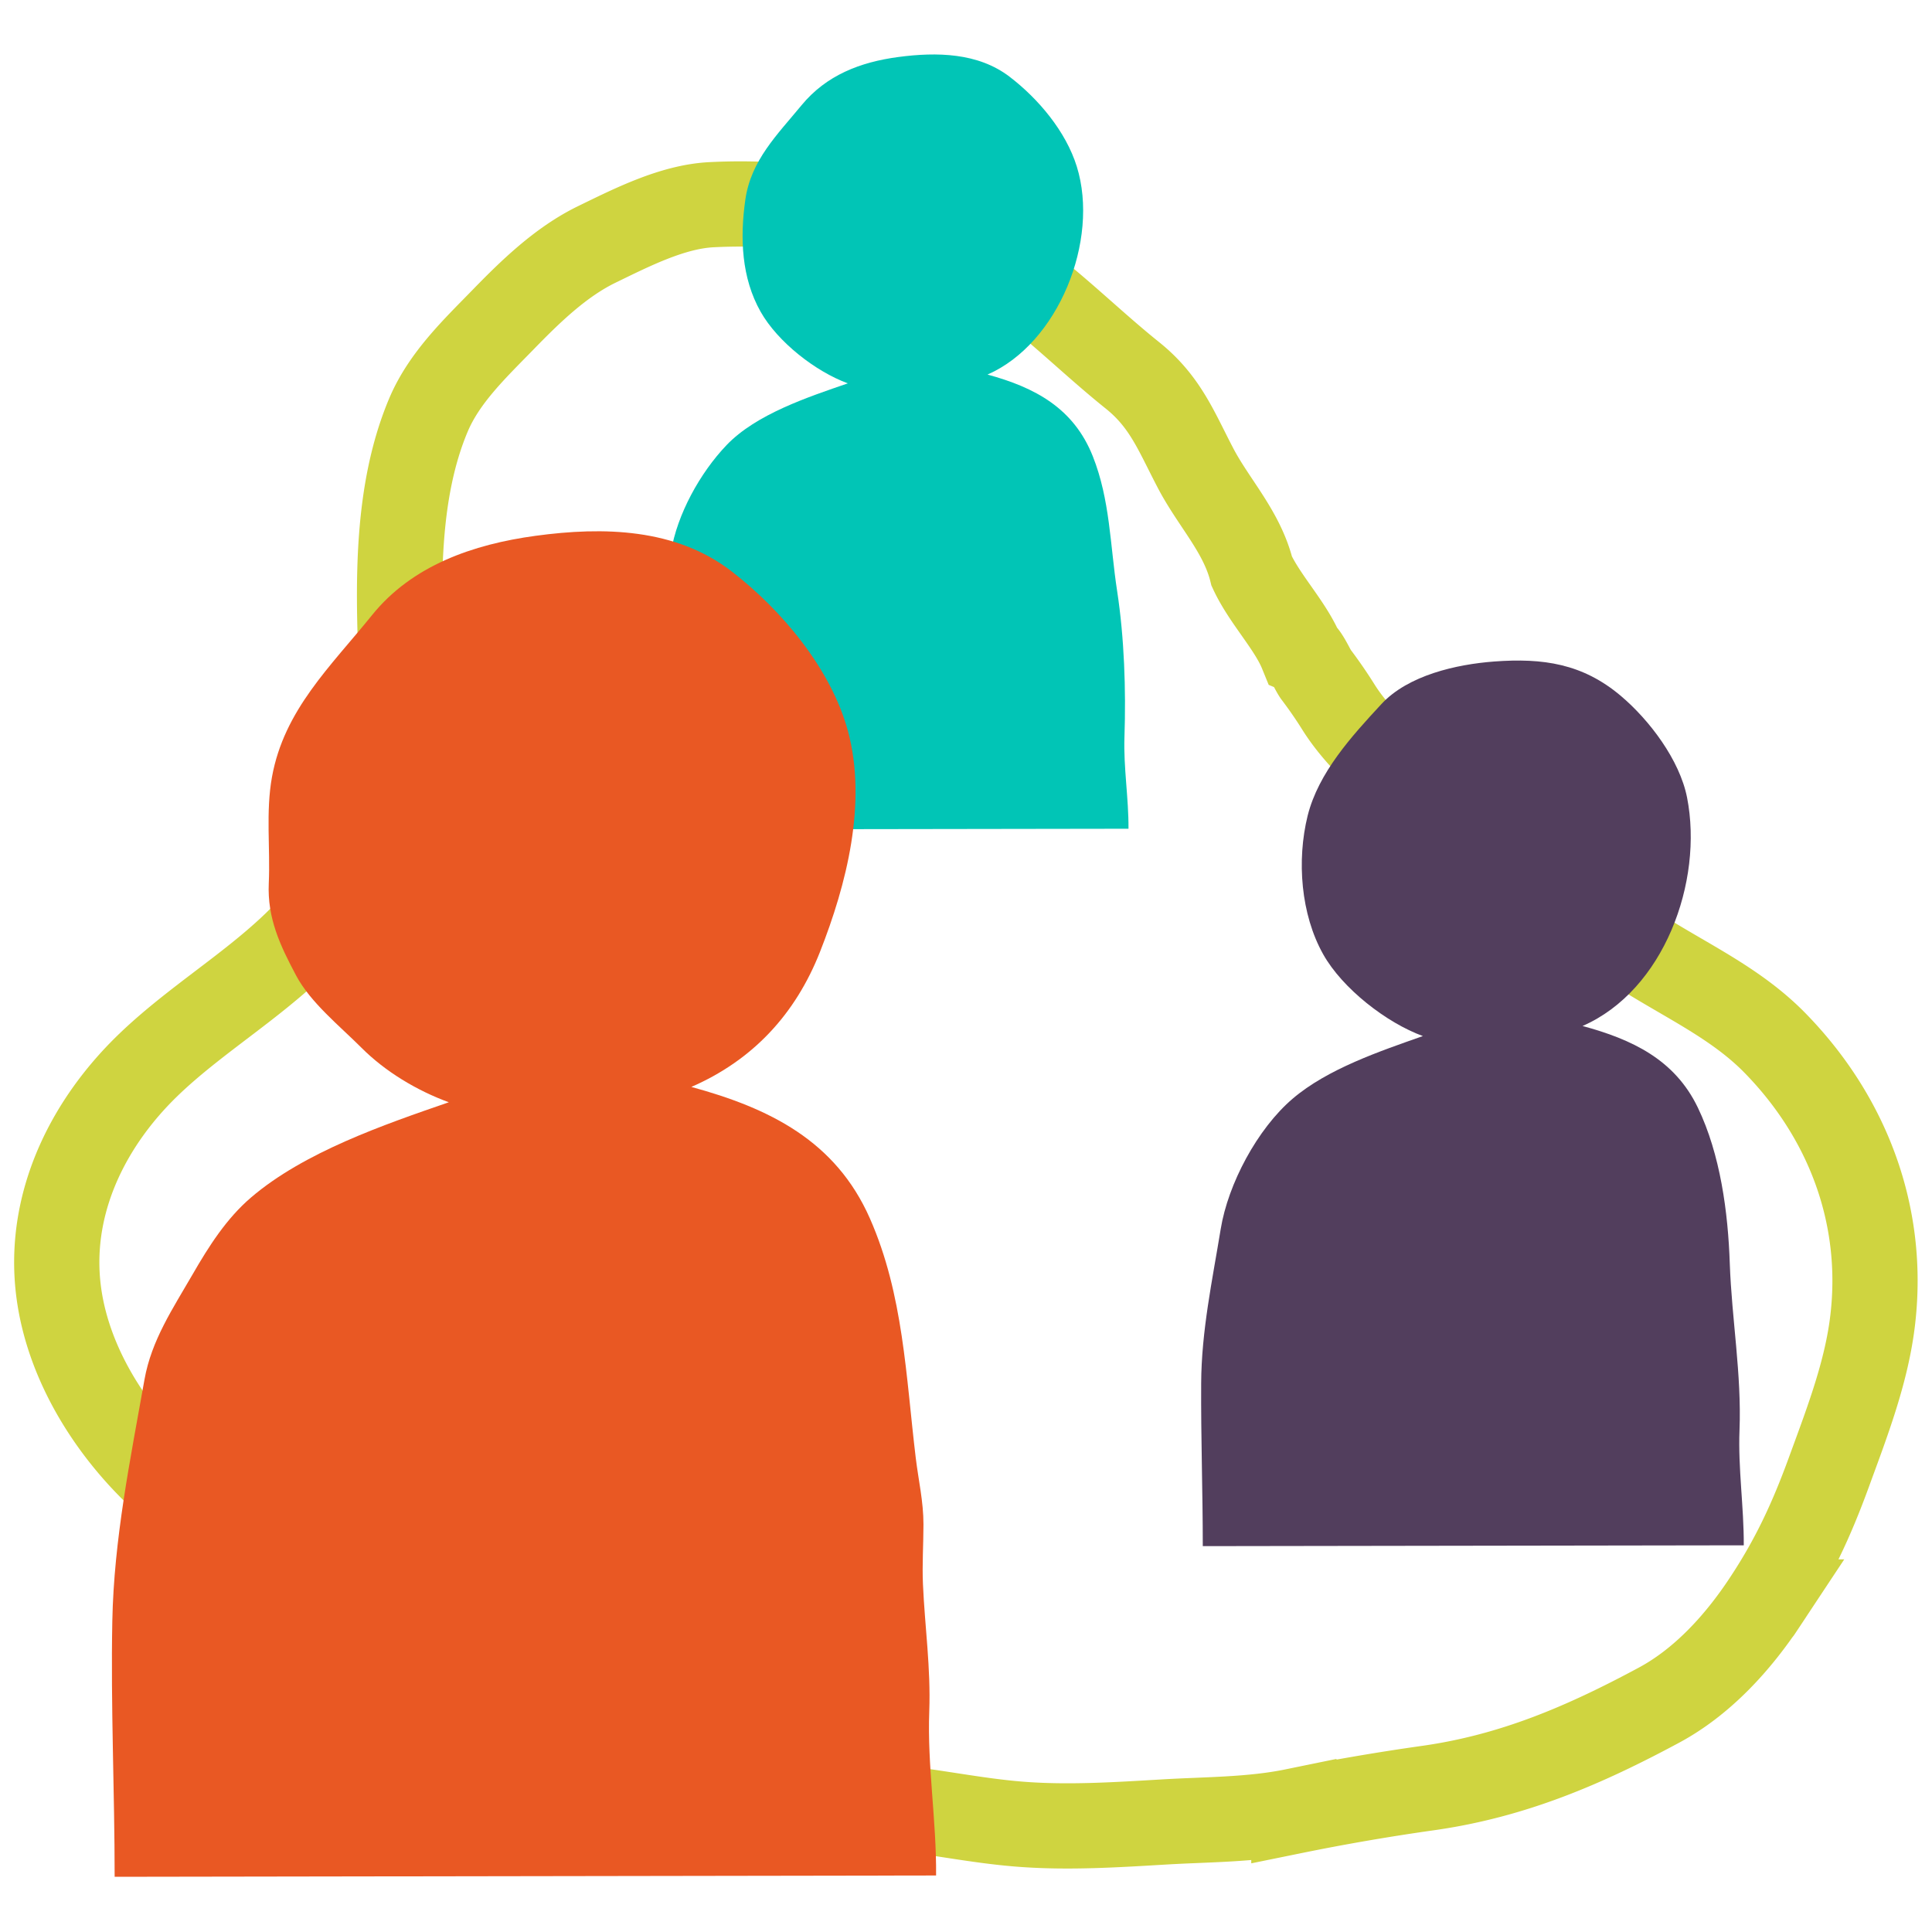
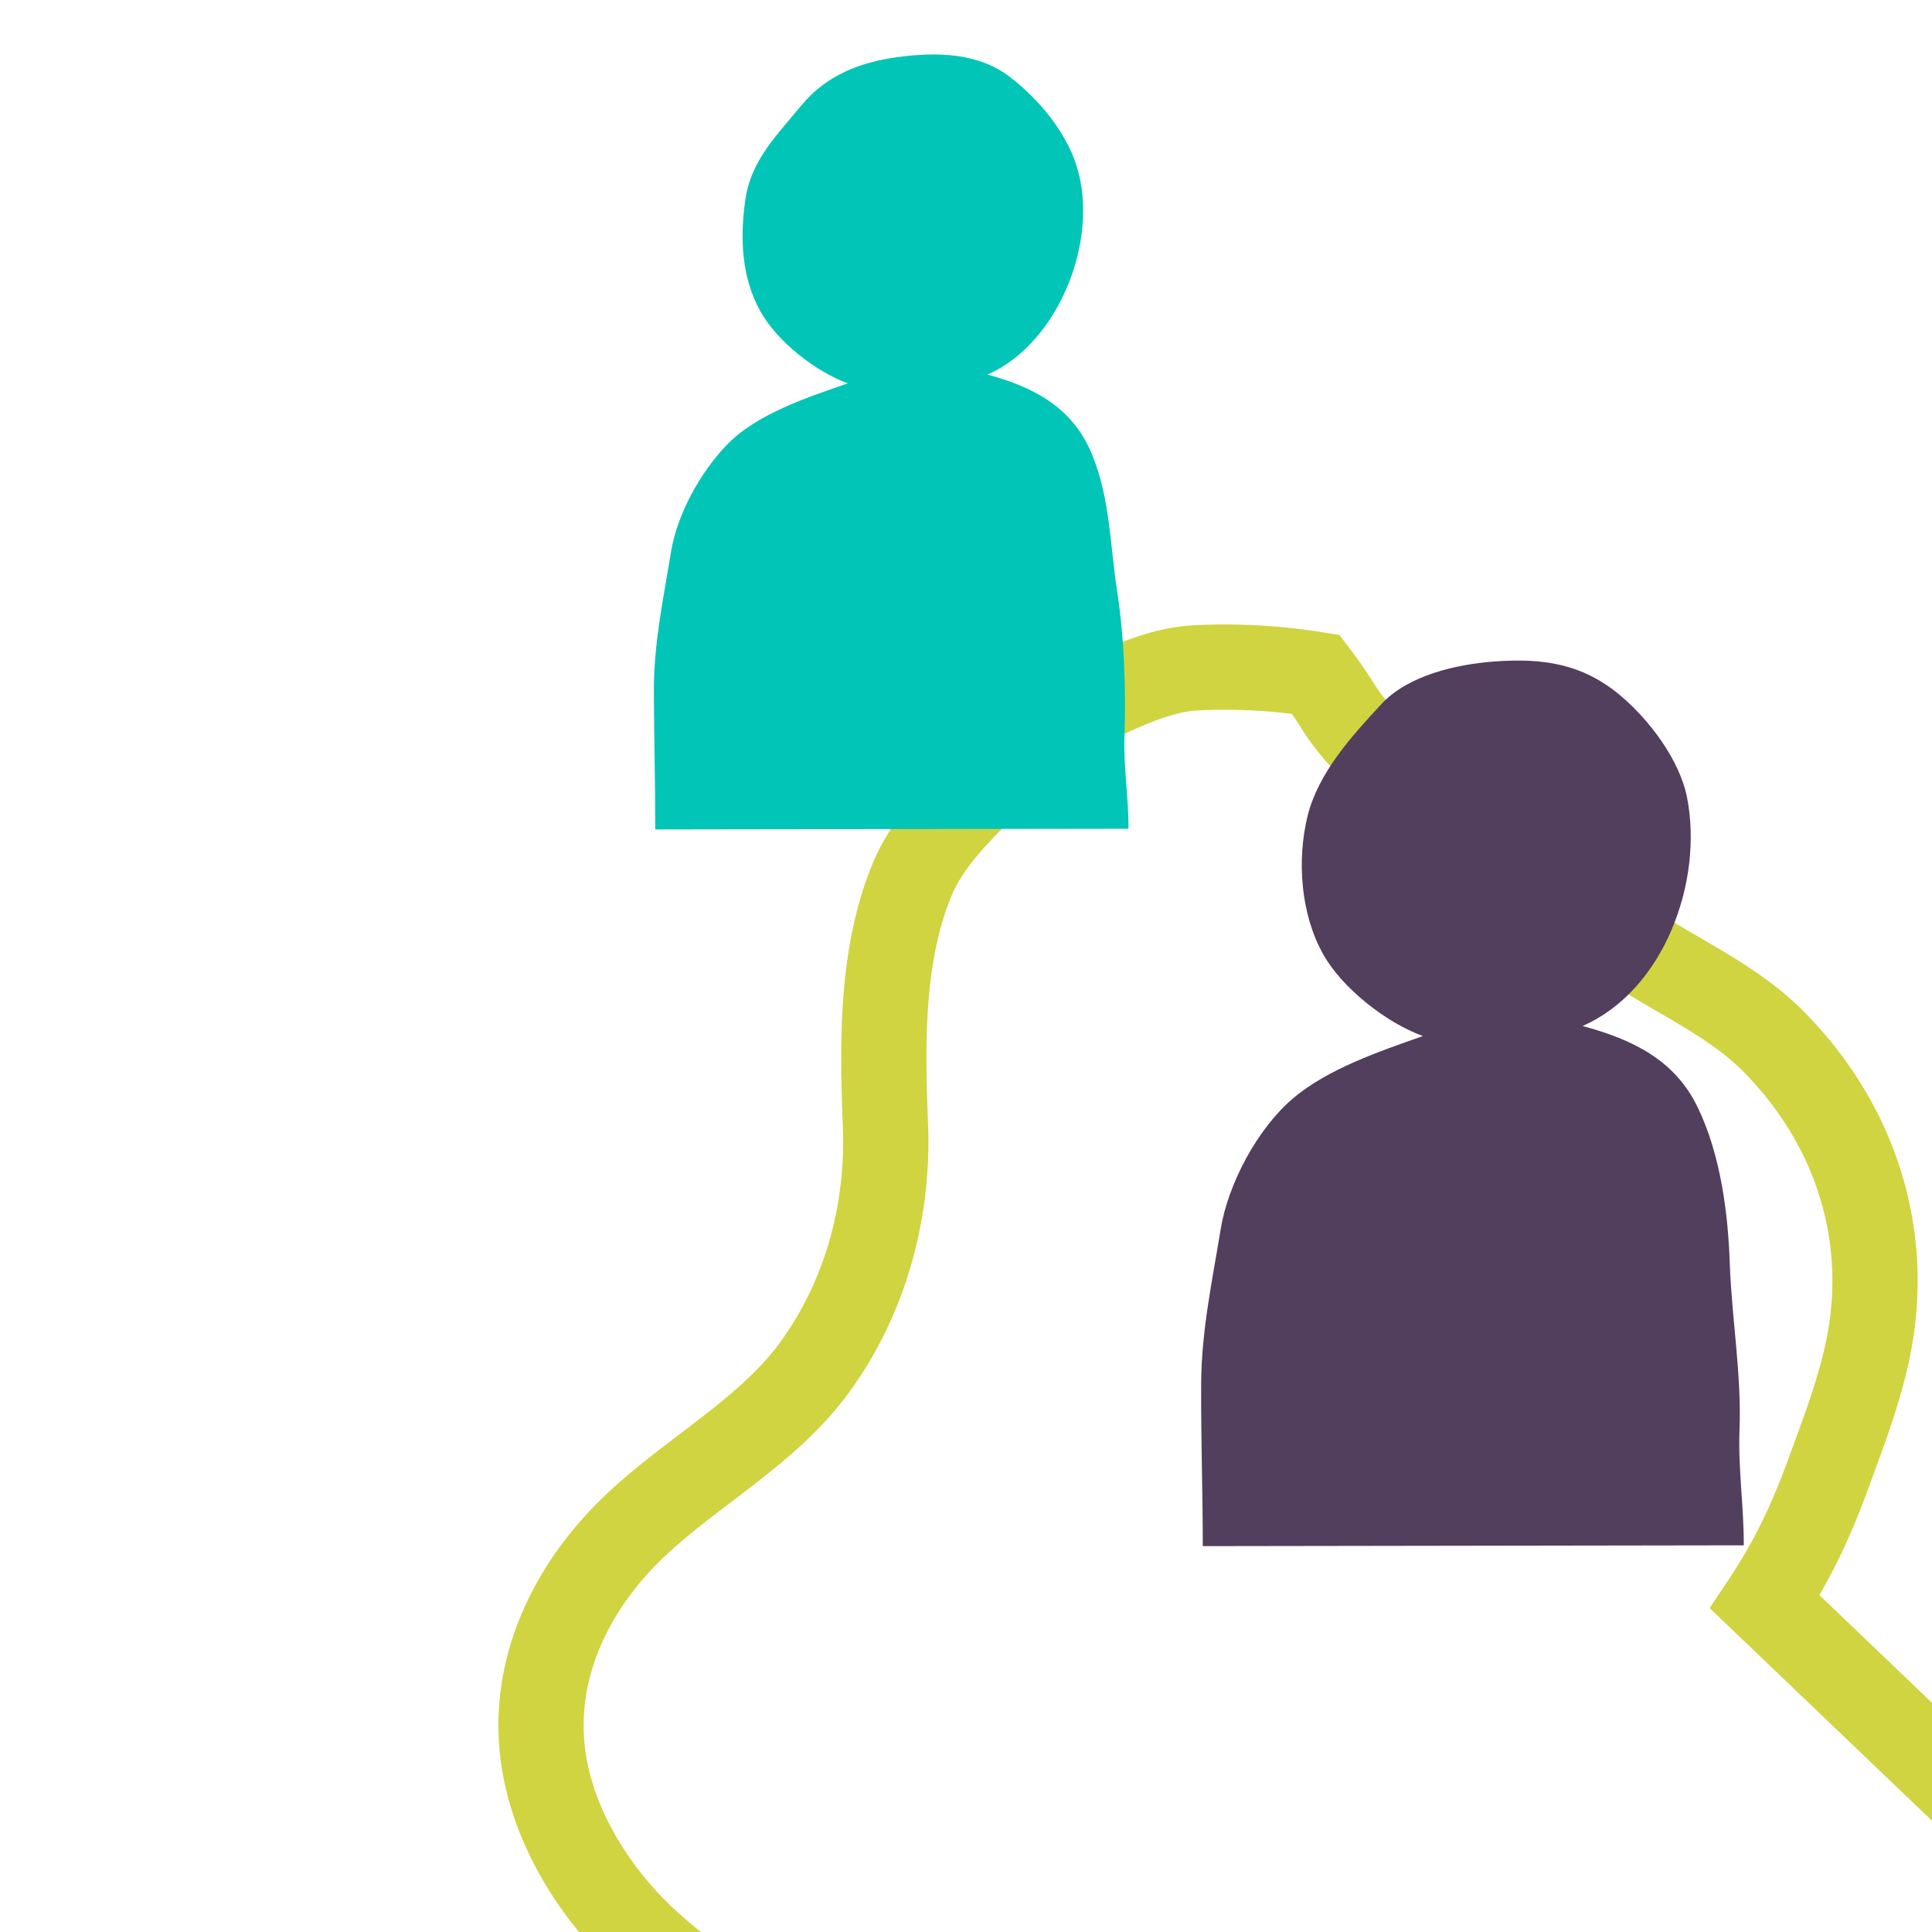
<svg xmlns="http://www.w3.org/2000/svg" version="1.0" id="Layer_1" x="0" y="0" width="68" height="68" xml:space="preserve">
  <style />
-   <path d="M62.119 56.384c.995-1.498 1.636-2.883 2.251-4.566.637-1.744 1.339-3.546 1.548-5.404.416-3.655-.89-7.095-3.448-9.708-1.25-1.277-2.816-2.039-4.324-2.958a88.1 88.1 0 01-4.971-3.28c-1.55-1.095-2.926-2.326-4.327-3.601-.637-.579-1.285-1.253-1.742-1.983a15.62 15.62 0 00-.793-1.149c-.112-.151-.344-.699-.503-.767-.389-.953-1.293-1.87-1.752-2.862-.348-1.412-1.363-2.429-2.003-3.677-.659-1.263-1.045-2.293-2.194-3.215-1.131-.907-2.173-1.909-3.292-2.82-.928-.756-2.122-1.257-3.165-1.84-1.262-.701-2.732-.893-4.136-1.12a20.276 20.276 0 00-4.228-.229c-1.374.069-2.809.803-4.031 1.396-1.262.613-2.327 1.647-3.297 2.644-.984 1.011-2.074 2.039-2.632 3.362-1.129 2.675-1.073 5.871-.96 8.703.121 3.018-.707 6.062-2.488 8.508-1.689 2.319-4.428 3.728-6.471 5.722-1.978 1.932-3.318 4.54-3.149 7.371.17 2.853 1.897 5.574 4.009 7.402 2.254 1.951 5.035 3.564 7.642 4.994 2.771 1.52 5.655 2.737 8.573 3.94 2.962 1.221 5.831 2.051 9.022 2.352 1.558.147 3.089.486 4.652.607 1.681.131 3.372.021 5.052-.078 1.522-.091 3.08-.074 4.578-.381a79.04 79.04 0 014.742-.816c2.973-.424 5.476-1.5 8.103-2.912 1.535-.824 2.78-2.195 3.734-3.635.677-1.019-.684 1.033 0 0z" fill="none" stroke="#cfd440" stroke-width="3" stroke-miterlimit="10" />
+   <path d="M62.119 56.384c.995-1.498 1.636-2.883 2.251-4.566.637-1.744 1.339-3.546 1.548-5.404.416-3.655-.89-7.095-3.448-9.708-1.25-1.277-2.816-2.039-4.324-2.958a88.1 88.1 0 01-4.971-3.28c-1.55-1.095-2.926-2.326-4.327-3.601-.637-.579-1.285-1.253-1.742-1.983a15.62 15.62 0 00-.793-1.149a20.276 20.276 0 00-4.228-.229c-1.374.069-2.809.803-4.031 1.396-1.262.613-2.327 1.647-3.297 2.644-.984 1.011-2.074 2.039-2.632 3.362-1.129 2.675-1.073 5.871-.96 8.703.121 3.018-.707 6.062-2.488 8.508-1.689 2.319-4.428 3.728-6.471 5.722-1.978 1.932-3.318 4.54-3.149 7.371.17 2.853 1.897 5.574 4.009 7.402 2.254 1.951 5.035 3.564 7.642 4.994 2.771 1.52 5.655 2.737 8.573 3.94 2.962 1.221 5.831 2.051 9.022 2.352 1.558.147 3.089.486 4.652.607 1.681.131 3.372.021 5.052-.078 1.522-.091 3.08-.074 4.578-.381a79.04 79.04 0 014.742-.816c2.973-.424 5.476-1.5 8.103-2.912 1.535-.824 2.78-2.195 3.734-3.635.677-1.019-.684 1.033 0 0z" fill="none" stroke="#cfd440" stroke-width="3" stroke-miterlimit="10" />
  <path d="M61.375 54.39c.006-1.356-.203-2.698-.15-4.055.077-1.953-.274-3.916-.342-5.856-.061-1.814-.331-3.843-1.124-5.494-.817-1.702-2.328-2.404-4.059-2.874 2.86-1.246 4.262-5.075 3.679-8.041-.261-1.322-1.323-2.726-2.332-3.578-1.342-1.133-2.735-1.338-4.459-1.209-1.321.099-3.026.481-3.966 1.497-1.052 1.136-2.215 2.409-2.597 3.929-.389 1.577-.241 3.475.547 4.879.675 1.204 2.229 2.412 3.509 2.878-1.514.534-3.348 1.15-4.586 2.206-1.242 1.06-2.272 3.001-2.53 4.585-.296 1.812-.679 3.586-.688 5.436-.011 1.907.057 3.817.057 5.726 6.347-.011 12.693-.02 19.041-.029z" fill="#523e5d" />
  <path d="M39.719 29.169c.008-1.076-.178-2.148-.142-3.223.056-1.676-.005-3.5-.259-5.153-.247-1.609-.245-3.197-.855-4.734-.673-1.694-2.032-2.42-3.706-2.876 2.494-1.089 3.951-4.729 3.142-7.324-.386-1.239-1.354-2.385-2.366-3.159-1.109-.848-2.568-.872-3.91-.694-1.351.179-2.542.643-3.413 1.7-.853 1.036-1.779 1.935-1.977 3.323-.192 1.351-.137 2.751.539 3.945.601 1.062 1.931 2.102 3.069 2.519-1.396.481-3.226 1.082-4.269 2.174-.933.976-1.74 2.437-1.956 3.765-.265 1.625-.607 3.219-.602 4.878.005 1.628.05 3.255.05 4.884l16.655-.025z" fill="#01c5b6" />
-   <path d="M32.947 66.011c.017-1.932-.312-3.852-.24-5.782.056-1.518-.155-2.96-.222-4.468-.031-.7.017-1.402.018-2.103.001-.811-.177-1.558-.273-2.356-.345-2.86-.431-5.735-1.611-8.414-1.208-2.743-3.544-3.883-6.286-4.632 2.163-.942 3.664-2.559 4.529-4.756.934-2.371 1.665-5.24.983-7.767-.591-2.189-2.334-4.263-4.092-5.621-1.967-1.519-4.513-1.579-6.905-1.253-2.192.298-4.342 1.04-5.755 2.793-1.456 1.805-3.094 3.331-3.521 5.699-.222 1.231-.056 2.495-.112 3.737-.055 1.229.398 2.188.966 3.254.506.949 1.538 1.775 2.292 2.531.844.847 1.96 1.514 3.079 1.923-2.292.791-5.094 1.755-6.961 3.351-.868.742-1.49 1.724-2.055 2.703-.694 1.202-1.451 2.32-1.697 3.712-.5 2.823-1.075 5.613-1.131 8.495-.058 2.993.082 6.004.082 9l28.409-.045.503-.001z" fill="#e95823" />
</svg>